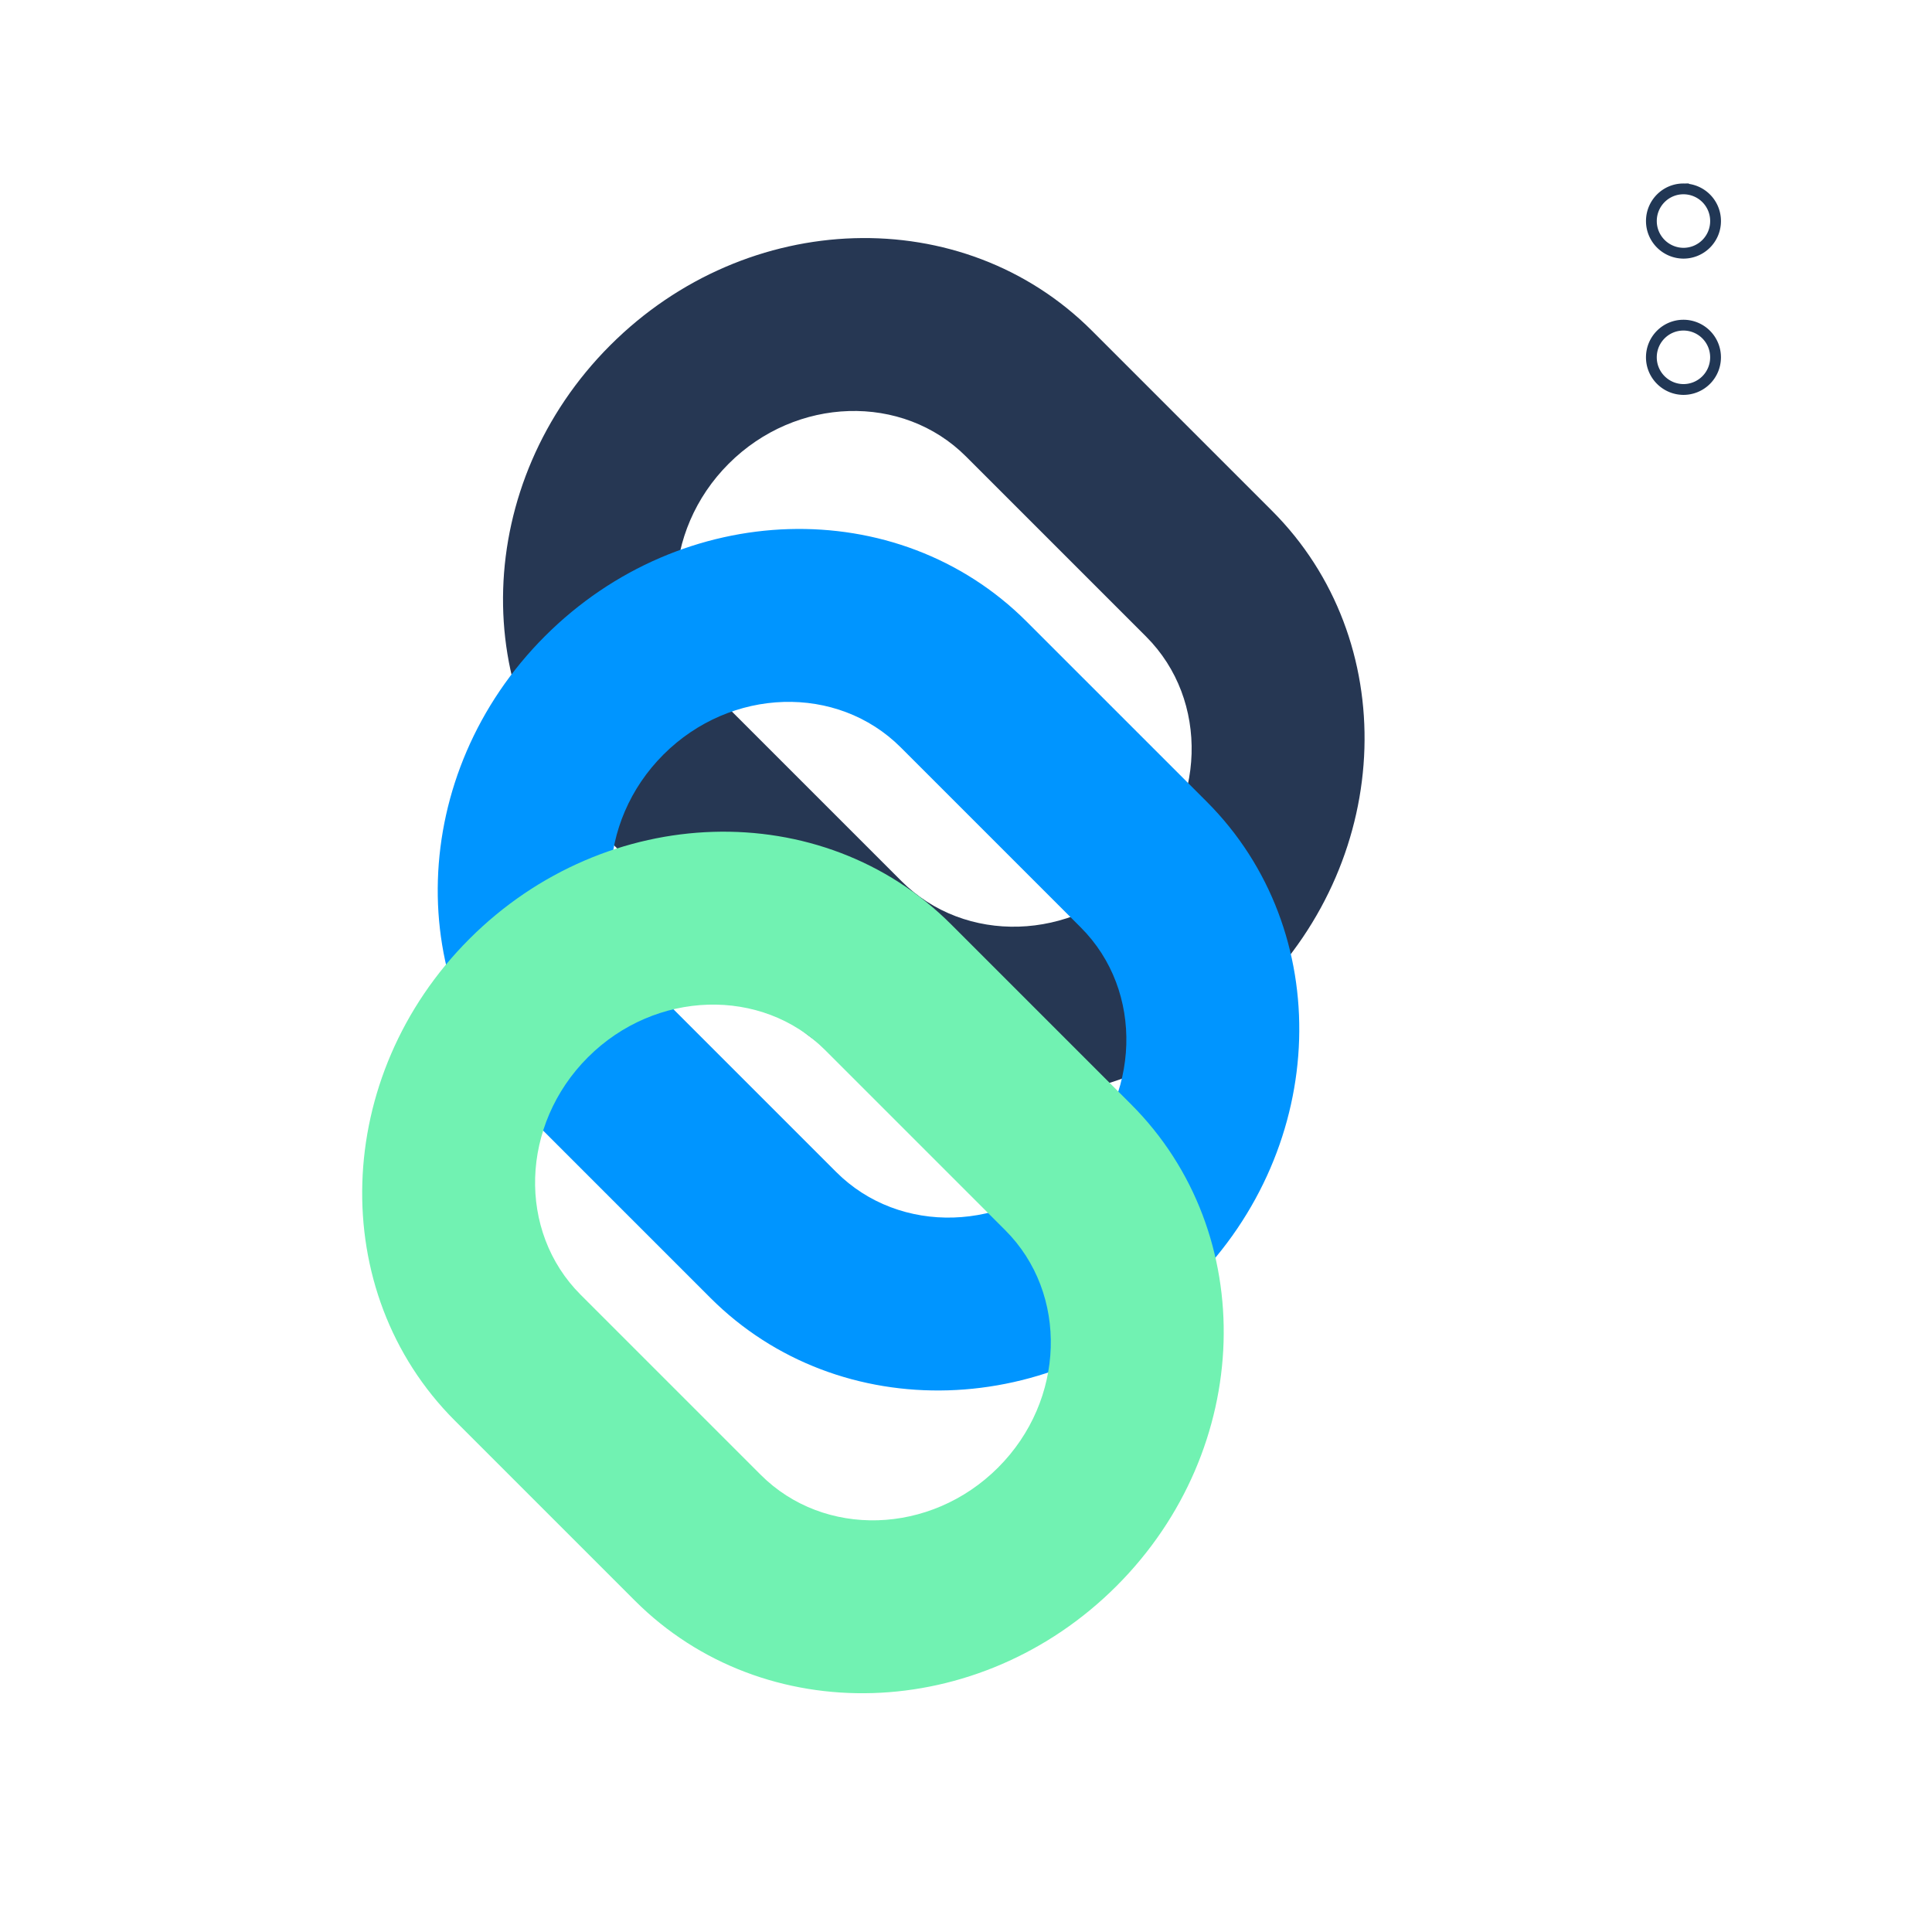
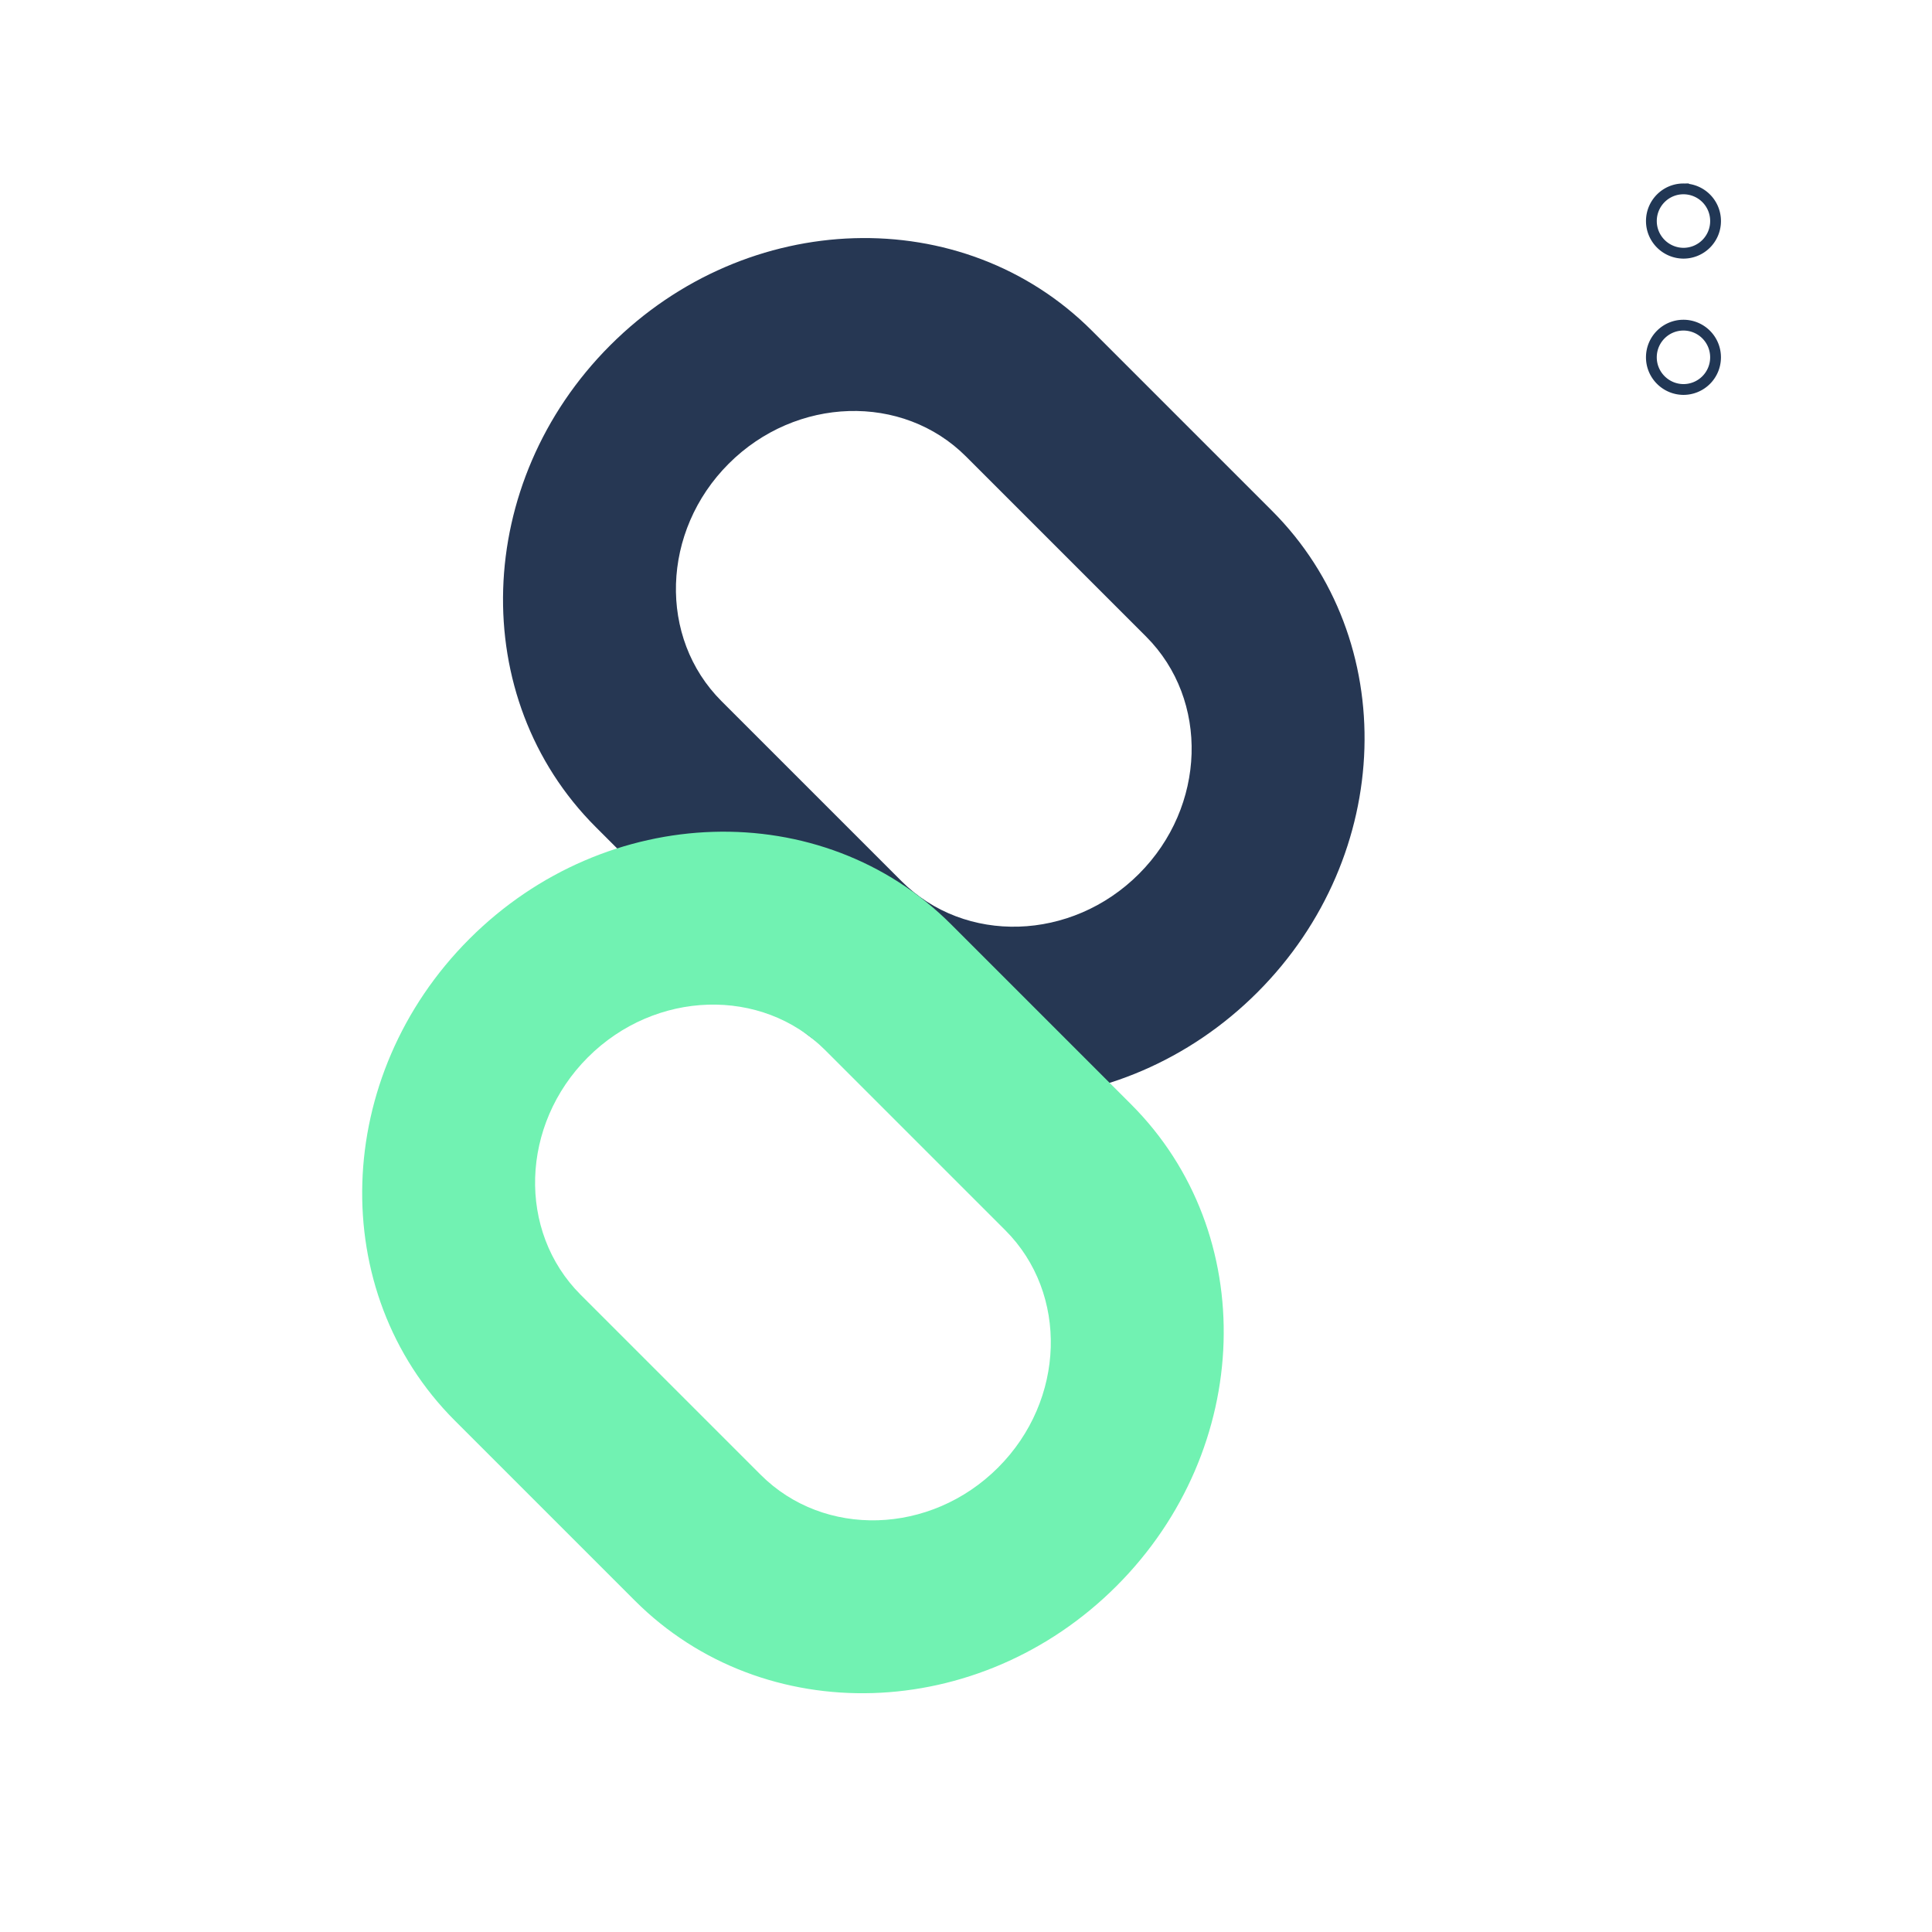
<svg xmlns="http://www.w3.org/2000/svg" width="358" height="358" fill="none" viewBox="0 0 358 358">
  <g fill-rule="evenodd" clip-rule="evenodd">
    <path fill="#263753" d="M113.078 63.977c-25.396 25.396-26.606 65.354-2.708 89.253l33.364 33.364c23.902 23.901 63.86 22.691 89.256-2.705 25.392-25.393 26.603-65.351 2.701-89.253l-33.363-33.363c-23.899-23.9-63.858-22.688-89.25 2.704zm53.972 99.3l-33.363-33.363c-11.756-11.757-11.158-31.49 1.339-43.988 12.491-12.491 32.225-13.09 43.981-1.333l33.364 33.364c11.759 11.759 11.161 31.493-1.33 43.984-12.497 12.498-32.231 13.096-43.991 1.336z" />
-     <path fill="#0095FF" d="M100.98 117.879c-25.395 25.396-26.606 65.355-2.708 89.253l33.364 33.364c23.902 23.902 63.86 22.691 89.256-2.705 25.393-25.392 26.603-65.351 2.702-89.253l-33.364-33.363c-23.899-23.899-63.857-22.688-89.25 2.704zm53.973 99.3l-33.363-33.363c-11.757-11.757-11.159-31.49 1.339-43.988 12.491-12.491 32.225-13.089 43.981-1.333l33.364 33.364c11.759 11.759 11.161 31.493-1.33 43.984-12.498 12.498-32.231 13.096-43.991 1.336z" />
    <path fill="#71F2B2" d="M86.98 173.977c-25.395 25.396-26.606 65.354-2.708 89.253l33.364 33.364c23.902 23.901 63.86 22.691 89.256-2.705 25.393-25.393 26.603-65.351 2.702-89.253l-33.364-33.363c-23.899-23.899-63.857-22.688-89.25 2.704zm53.973 99.3l-33.363-33.363c-11.757-11.757-11.159-31.49 1.339-43.988 12.491-12.491 32.225-13.089 43.981-1.333l33.364 33.364c11.759 11.759 11.161 31.493-1.33 43.984-12.498 12.498-32.231 13.096-43.991 1.336z" />
  </g>&gt;<path stroke="#213755" stroke-miterlimit="10" stroke-width="2" d="M306 66.212c0-3.295 2.659-5.961 5.945-5.961a5.95 5.95 0 015.946 5.961 5.95 5.95 0 01-5.946 5.961c-3.286-.02-5.945-2.687-5.945-5.961zM306.003 40.961c0-3.295 2.659-5.961 5.945-5.961a5.95 5.95 0 015.946 5.961 5.95 5.95 0 01-5.946 5.961c-3.286-.02-5.945-2.686-5.945-5.96z" />
</svg>